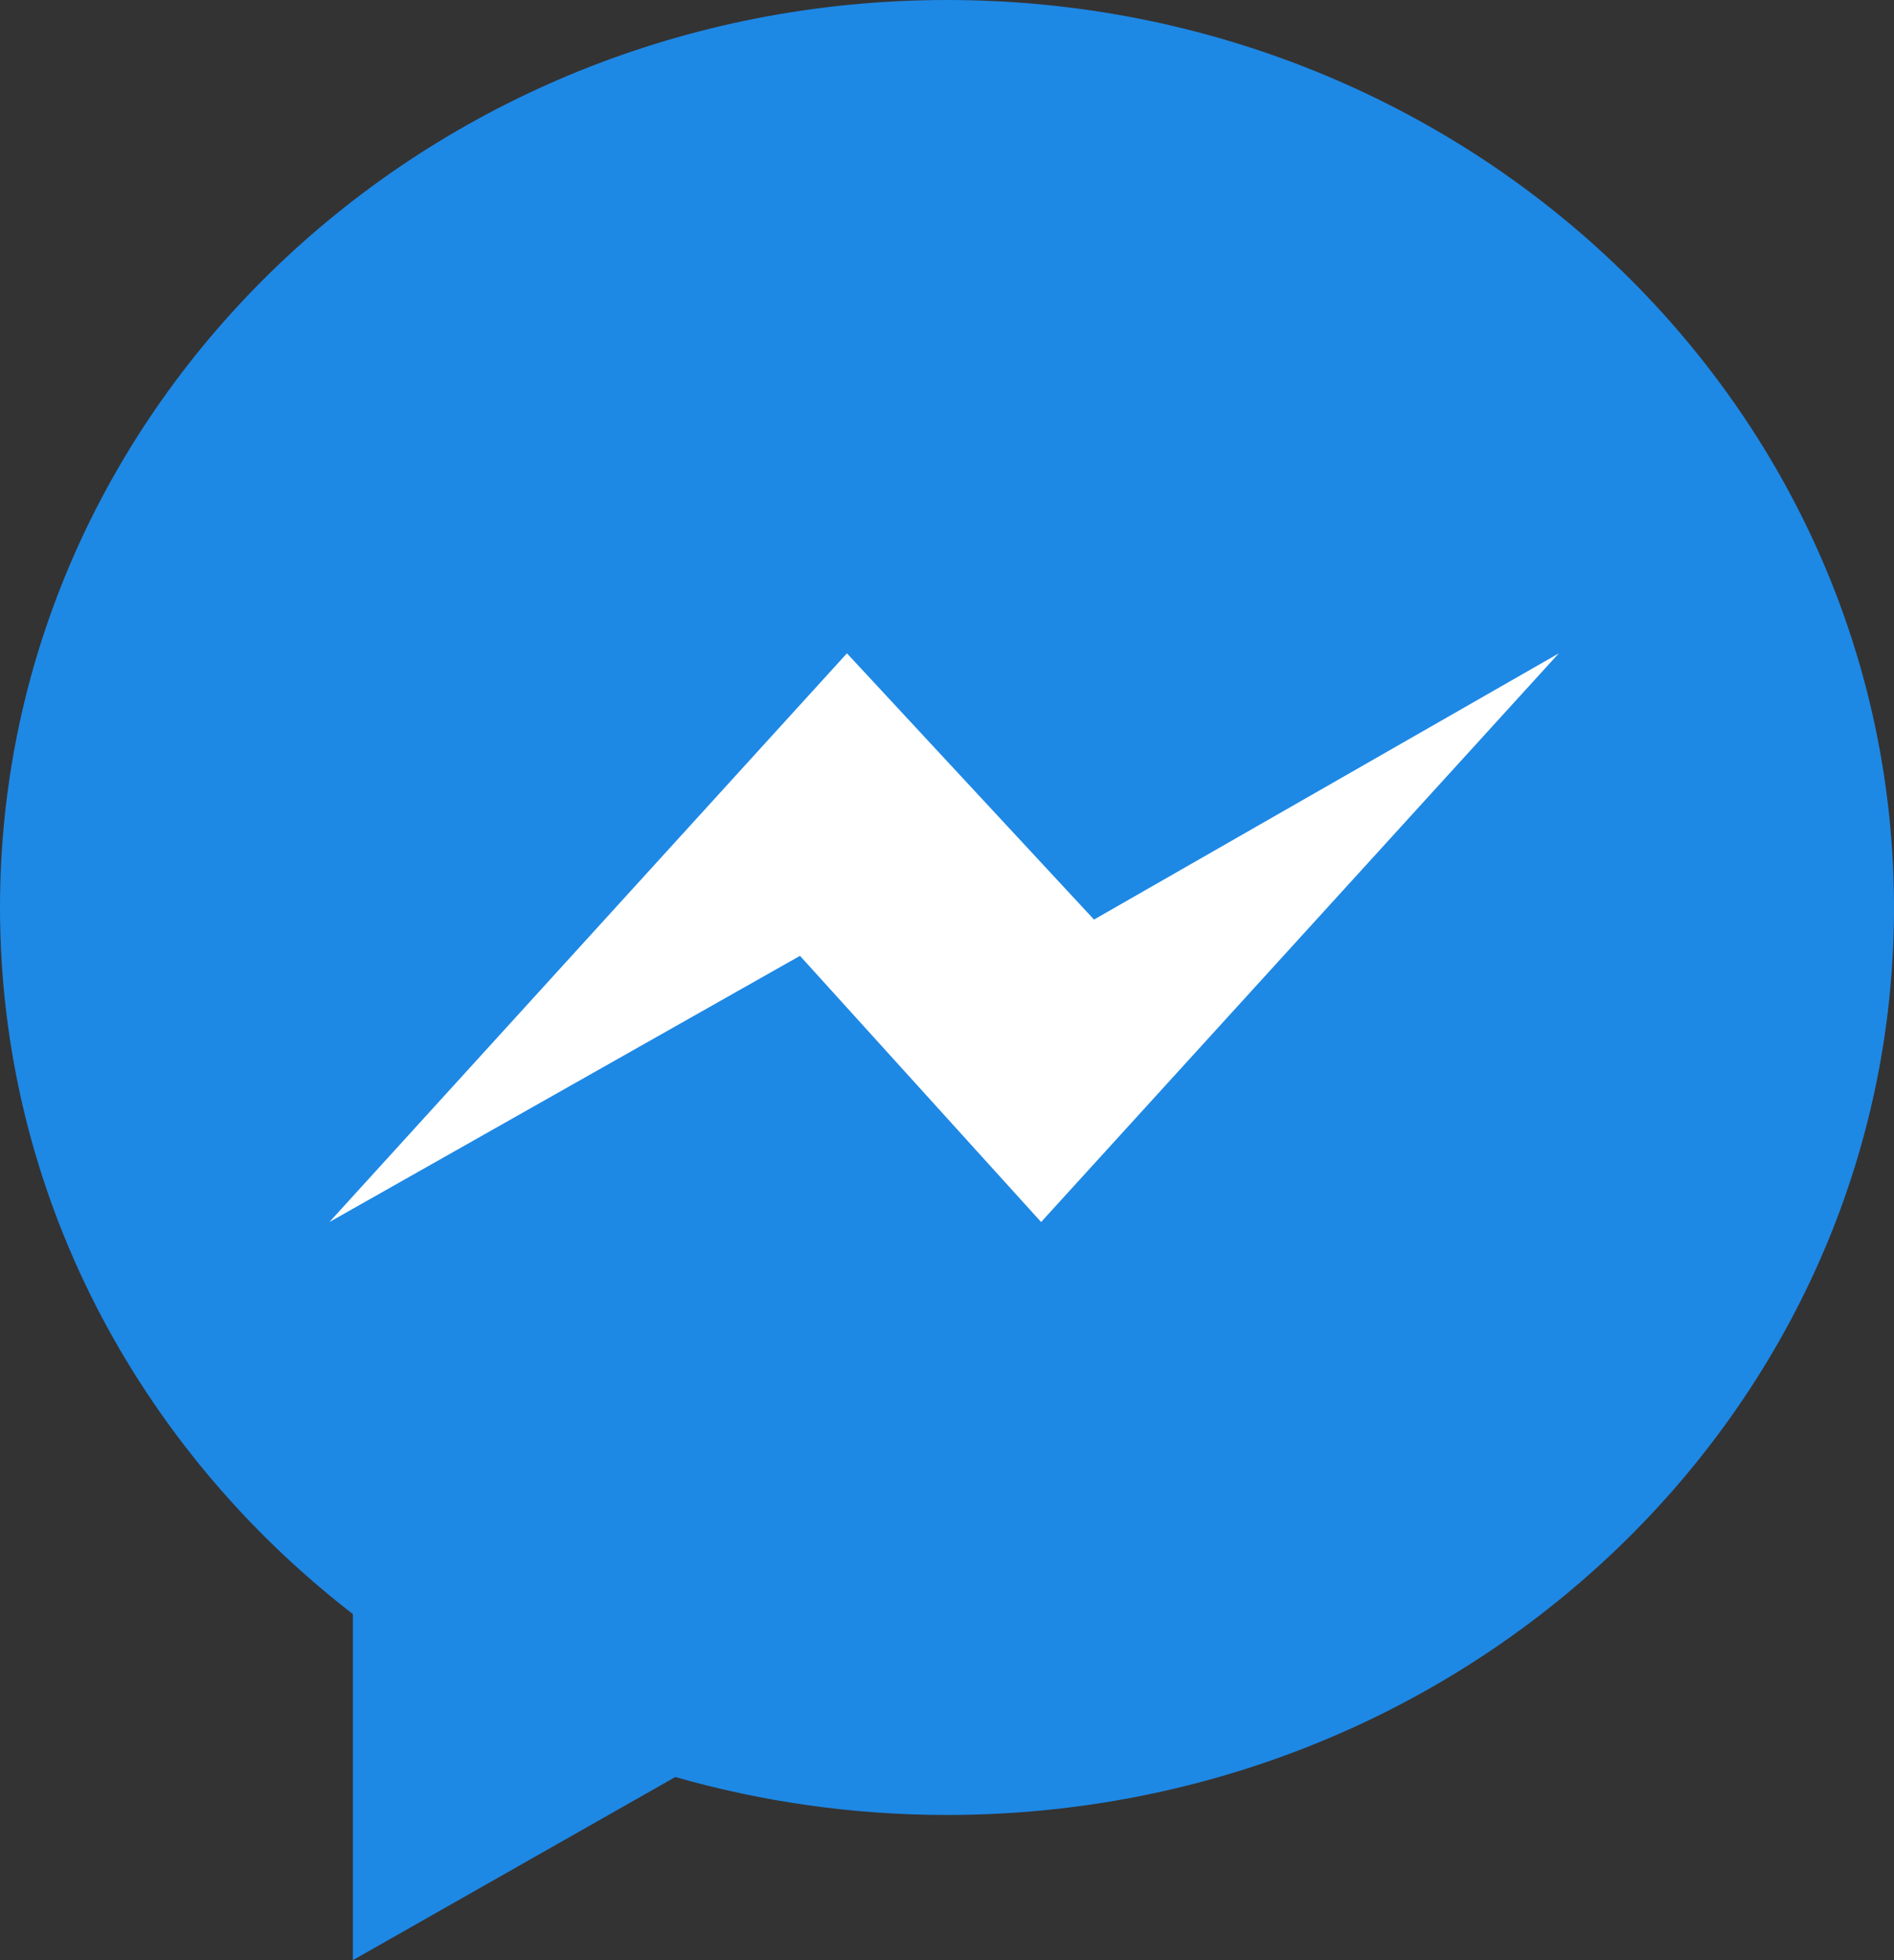
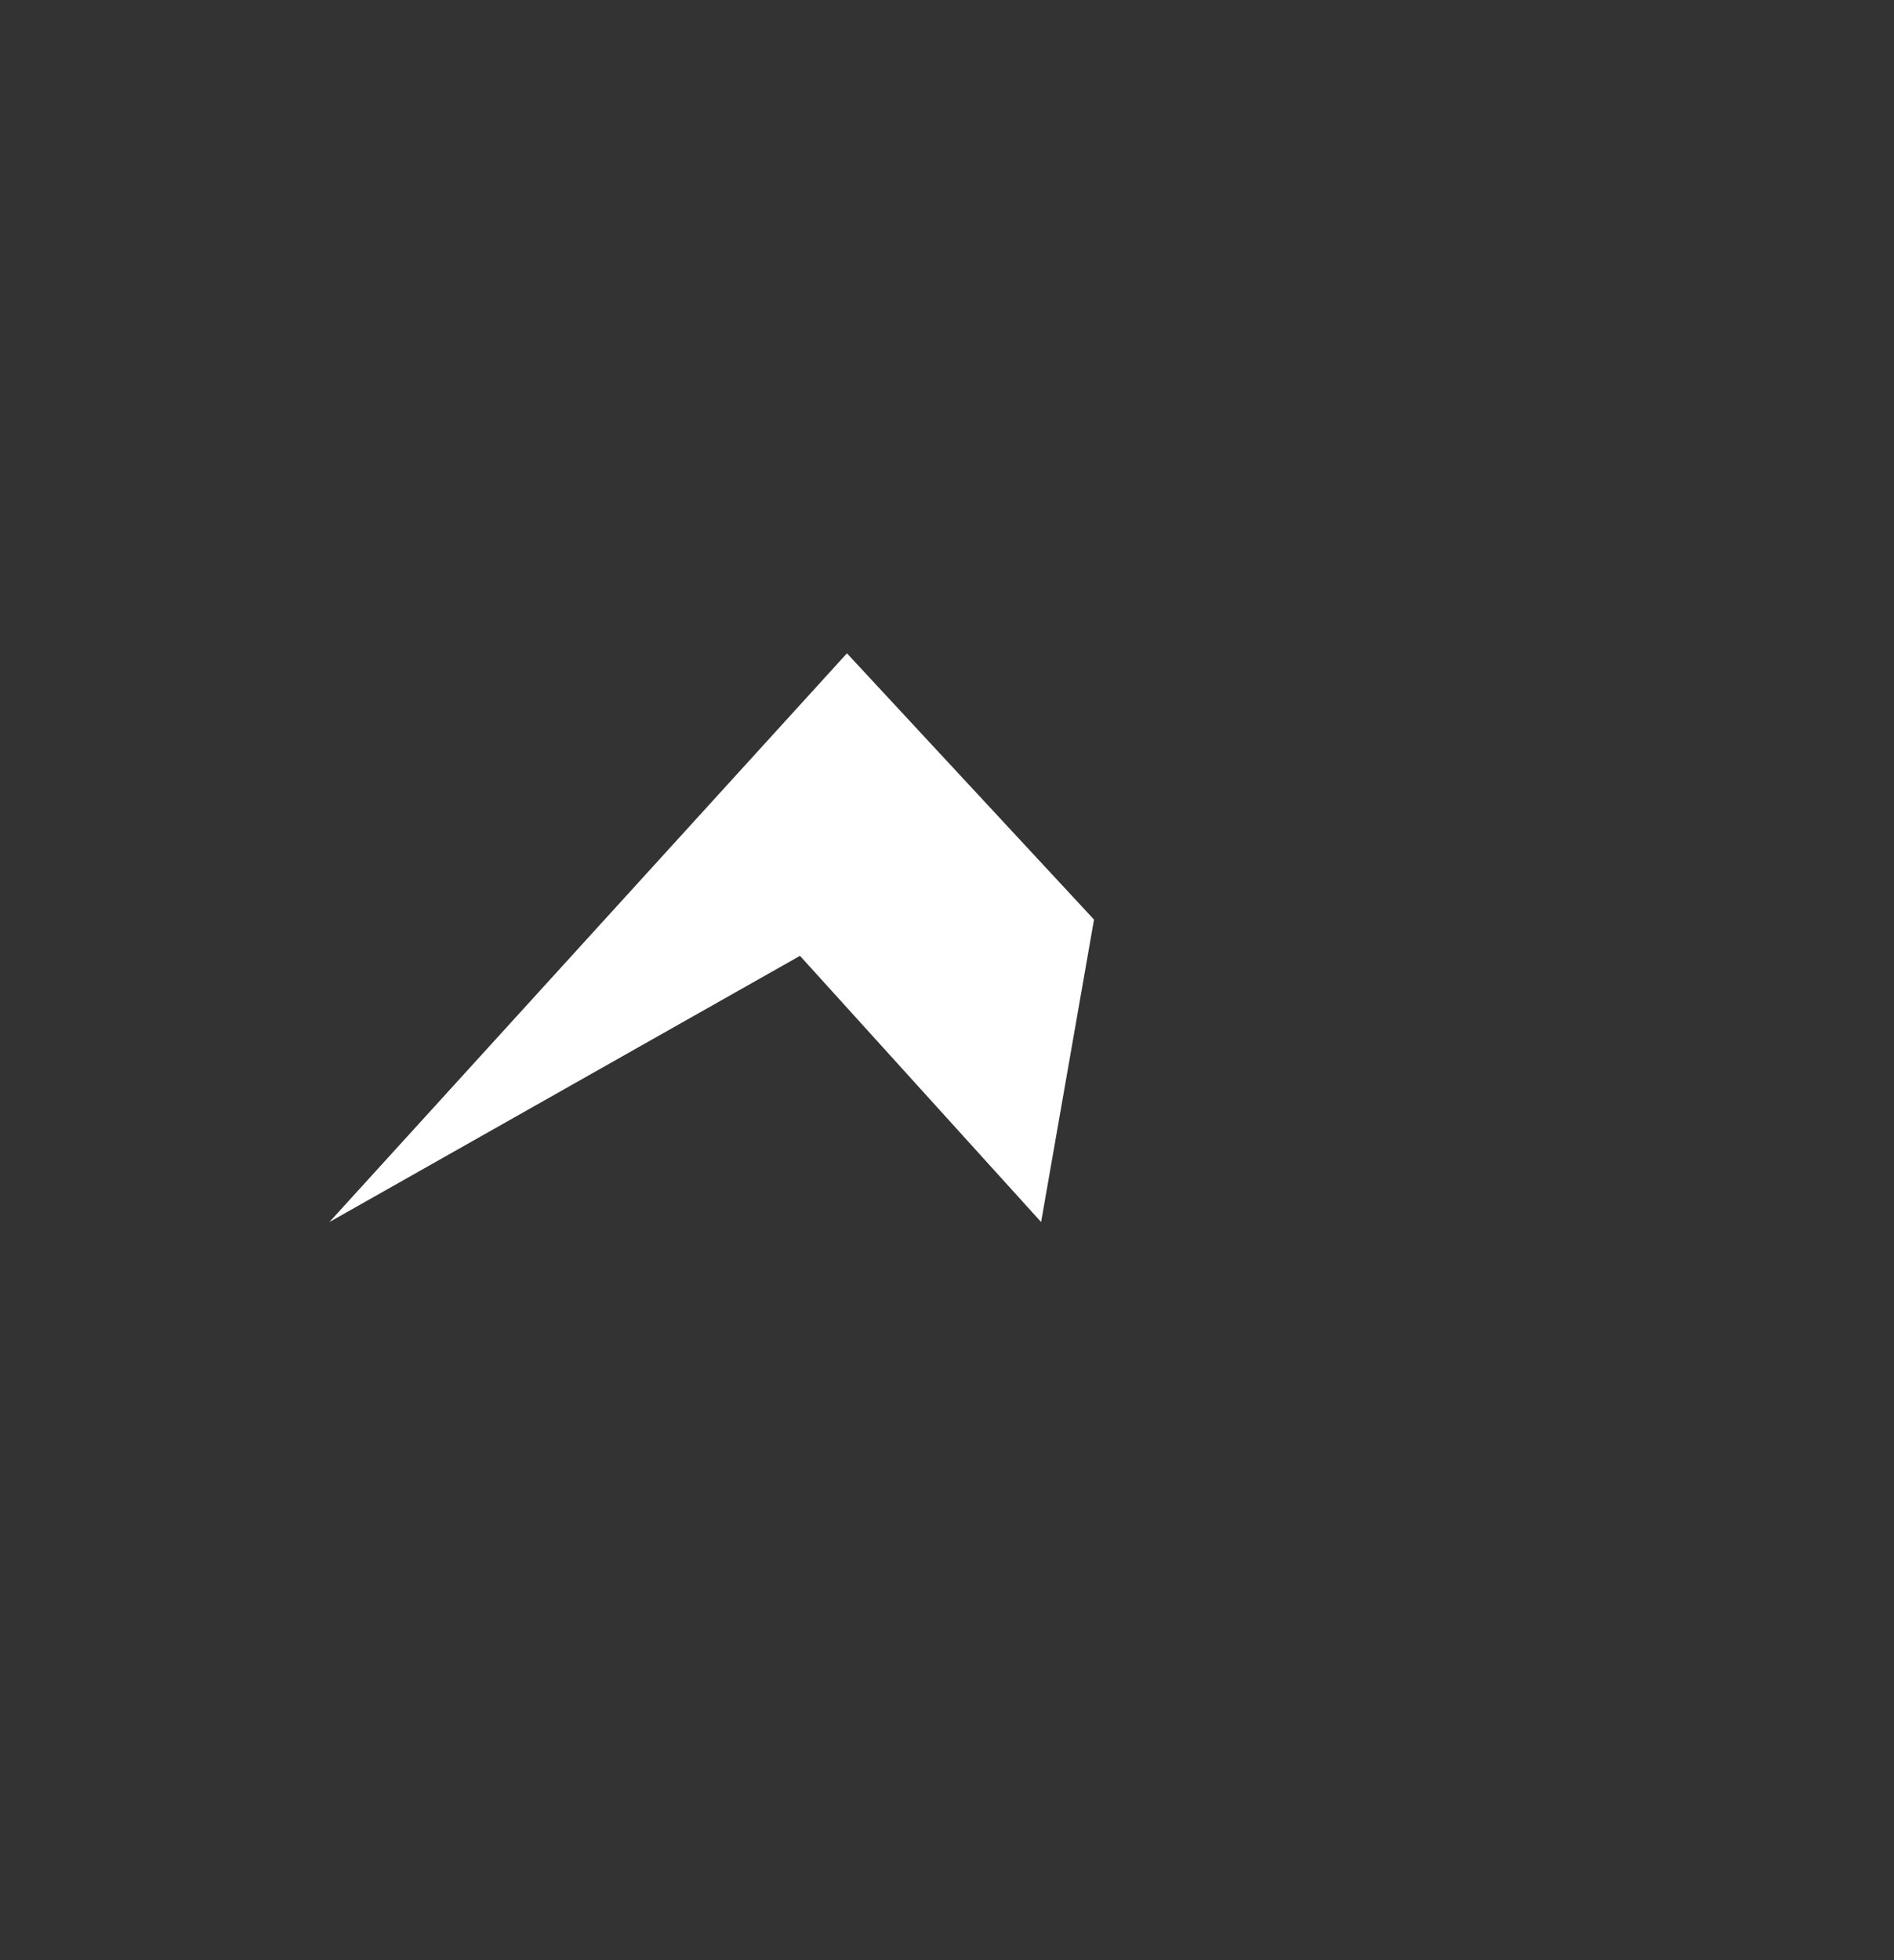
<svg xmlns="http://www.w3.org/2000/svg" width="29" height="30" viewBox="0 0 29 30" fill="none">
  <rect x="0" y="0" width="29" height="30" fill="#333333" stroke="none" />
-   <path d="M14.5.0C6.492.0.0 6.218.0 13.888.0 18.259 2.108 22.157 5.403 24.703V30L10.34 27.197C11.658 27.574 13.054 27.778 14.5 27.778 22.508 27.778 29 21.561 29 13.89 29 6.218 22.508.0 14.5.0z" fill="#1e88e5" />
-   <path d="M15.941 18.703 12.249 14.629 5.044 18.703 12.968 9.999 16.751 14.074l7.116-4.074L15.941 18.703z" fill="#fff" />
+   <path d="M15.941 18.703 12.249 14.629 5.044 18.703 12.968 9.999 16.751 14.074L15.941 18.703z" fill="#fff" />
</svg>